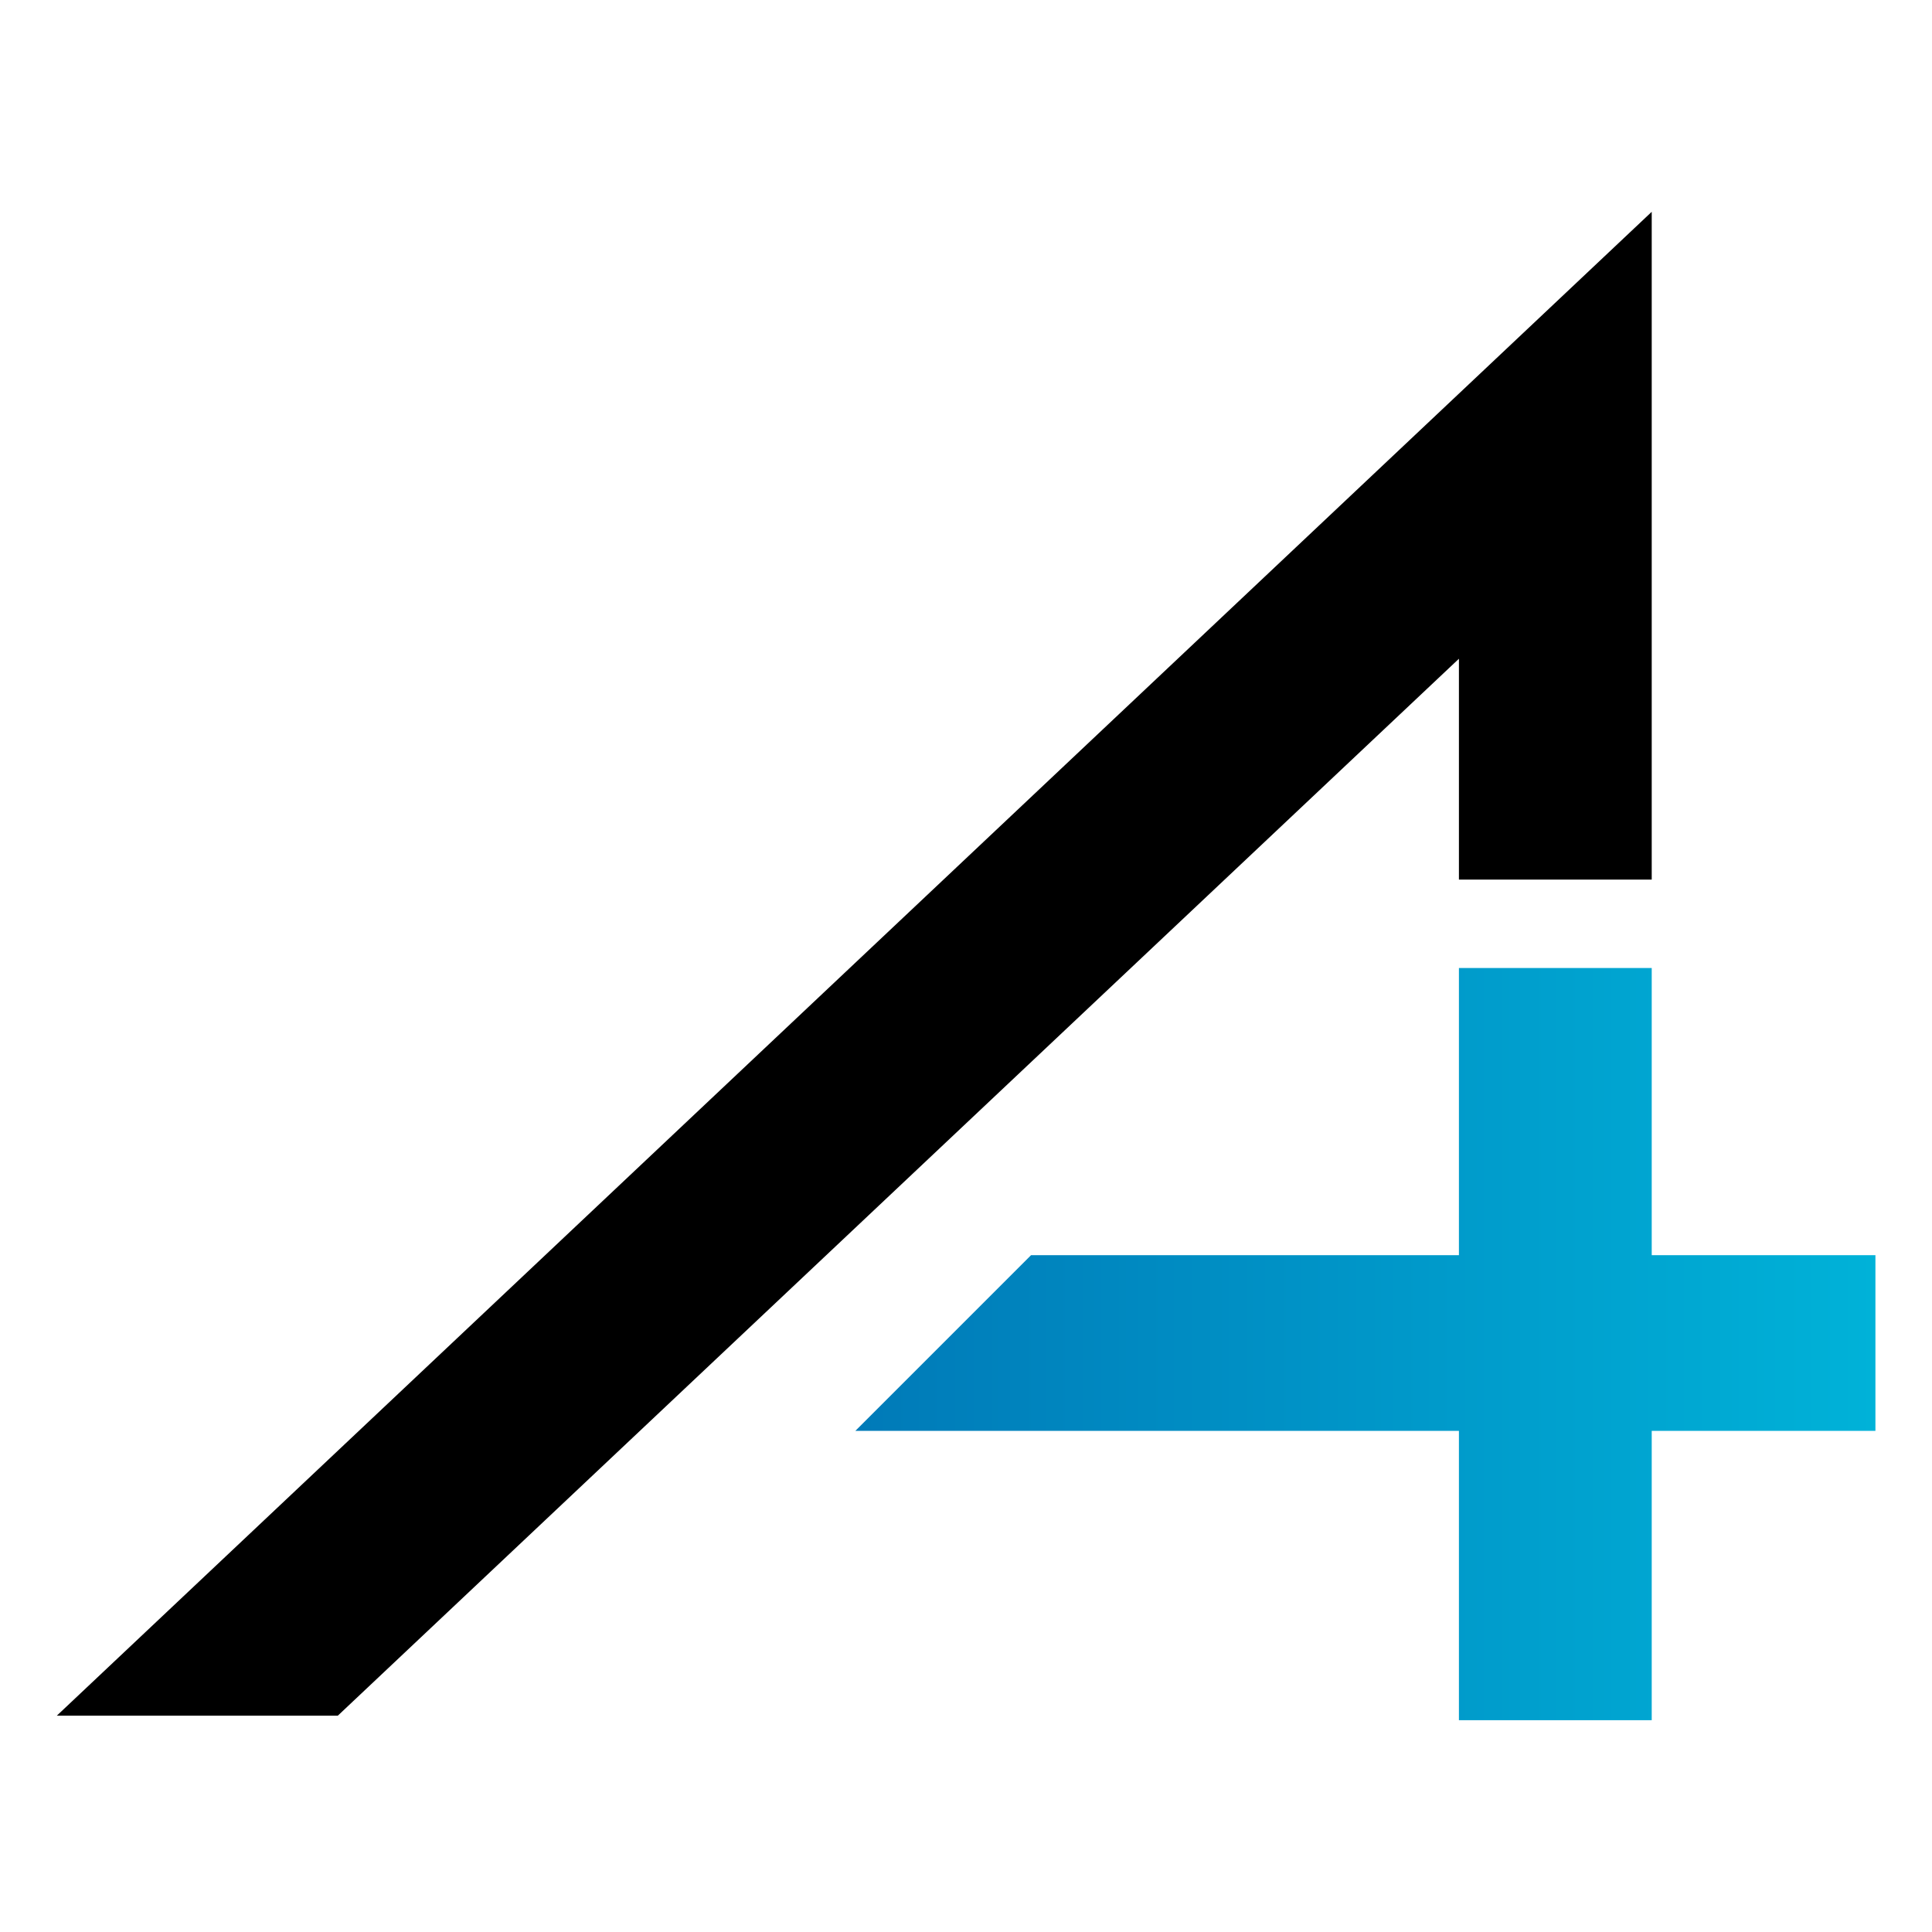
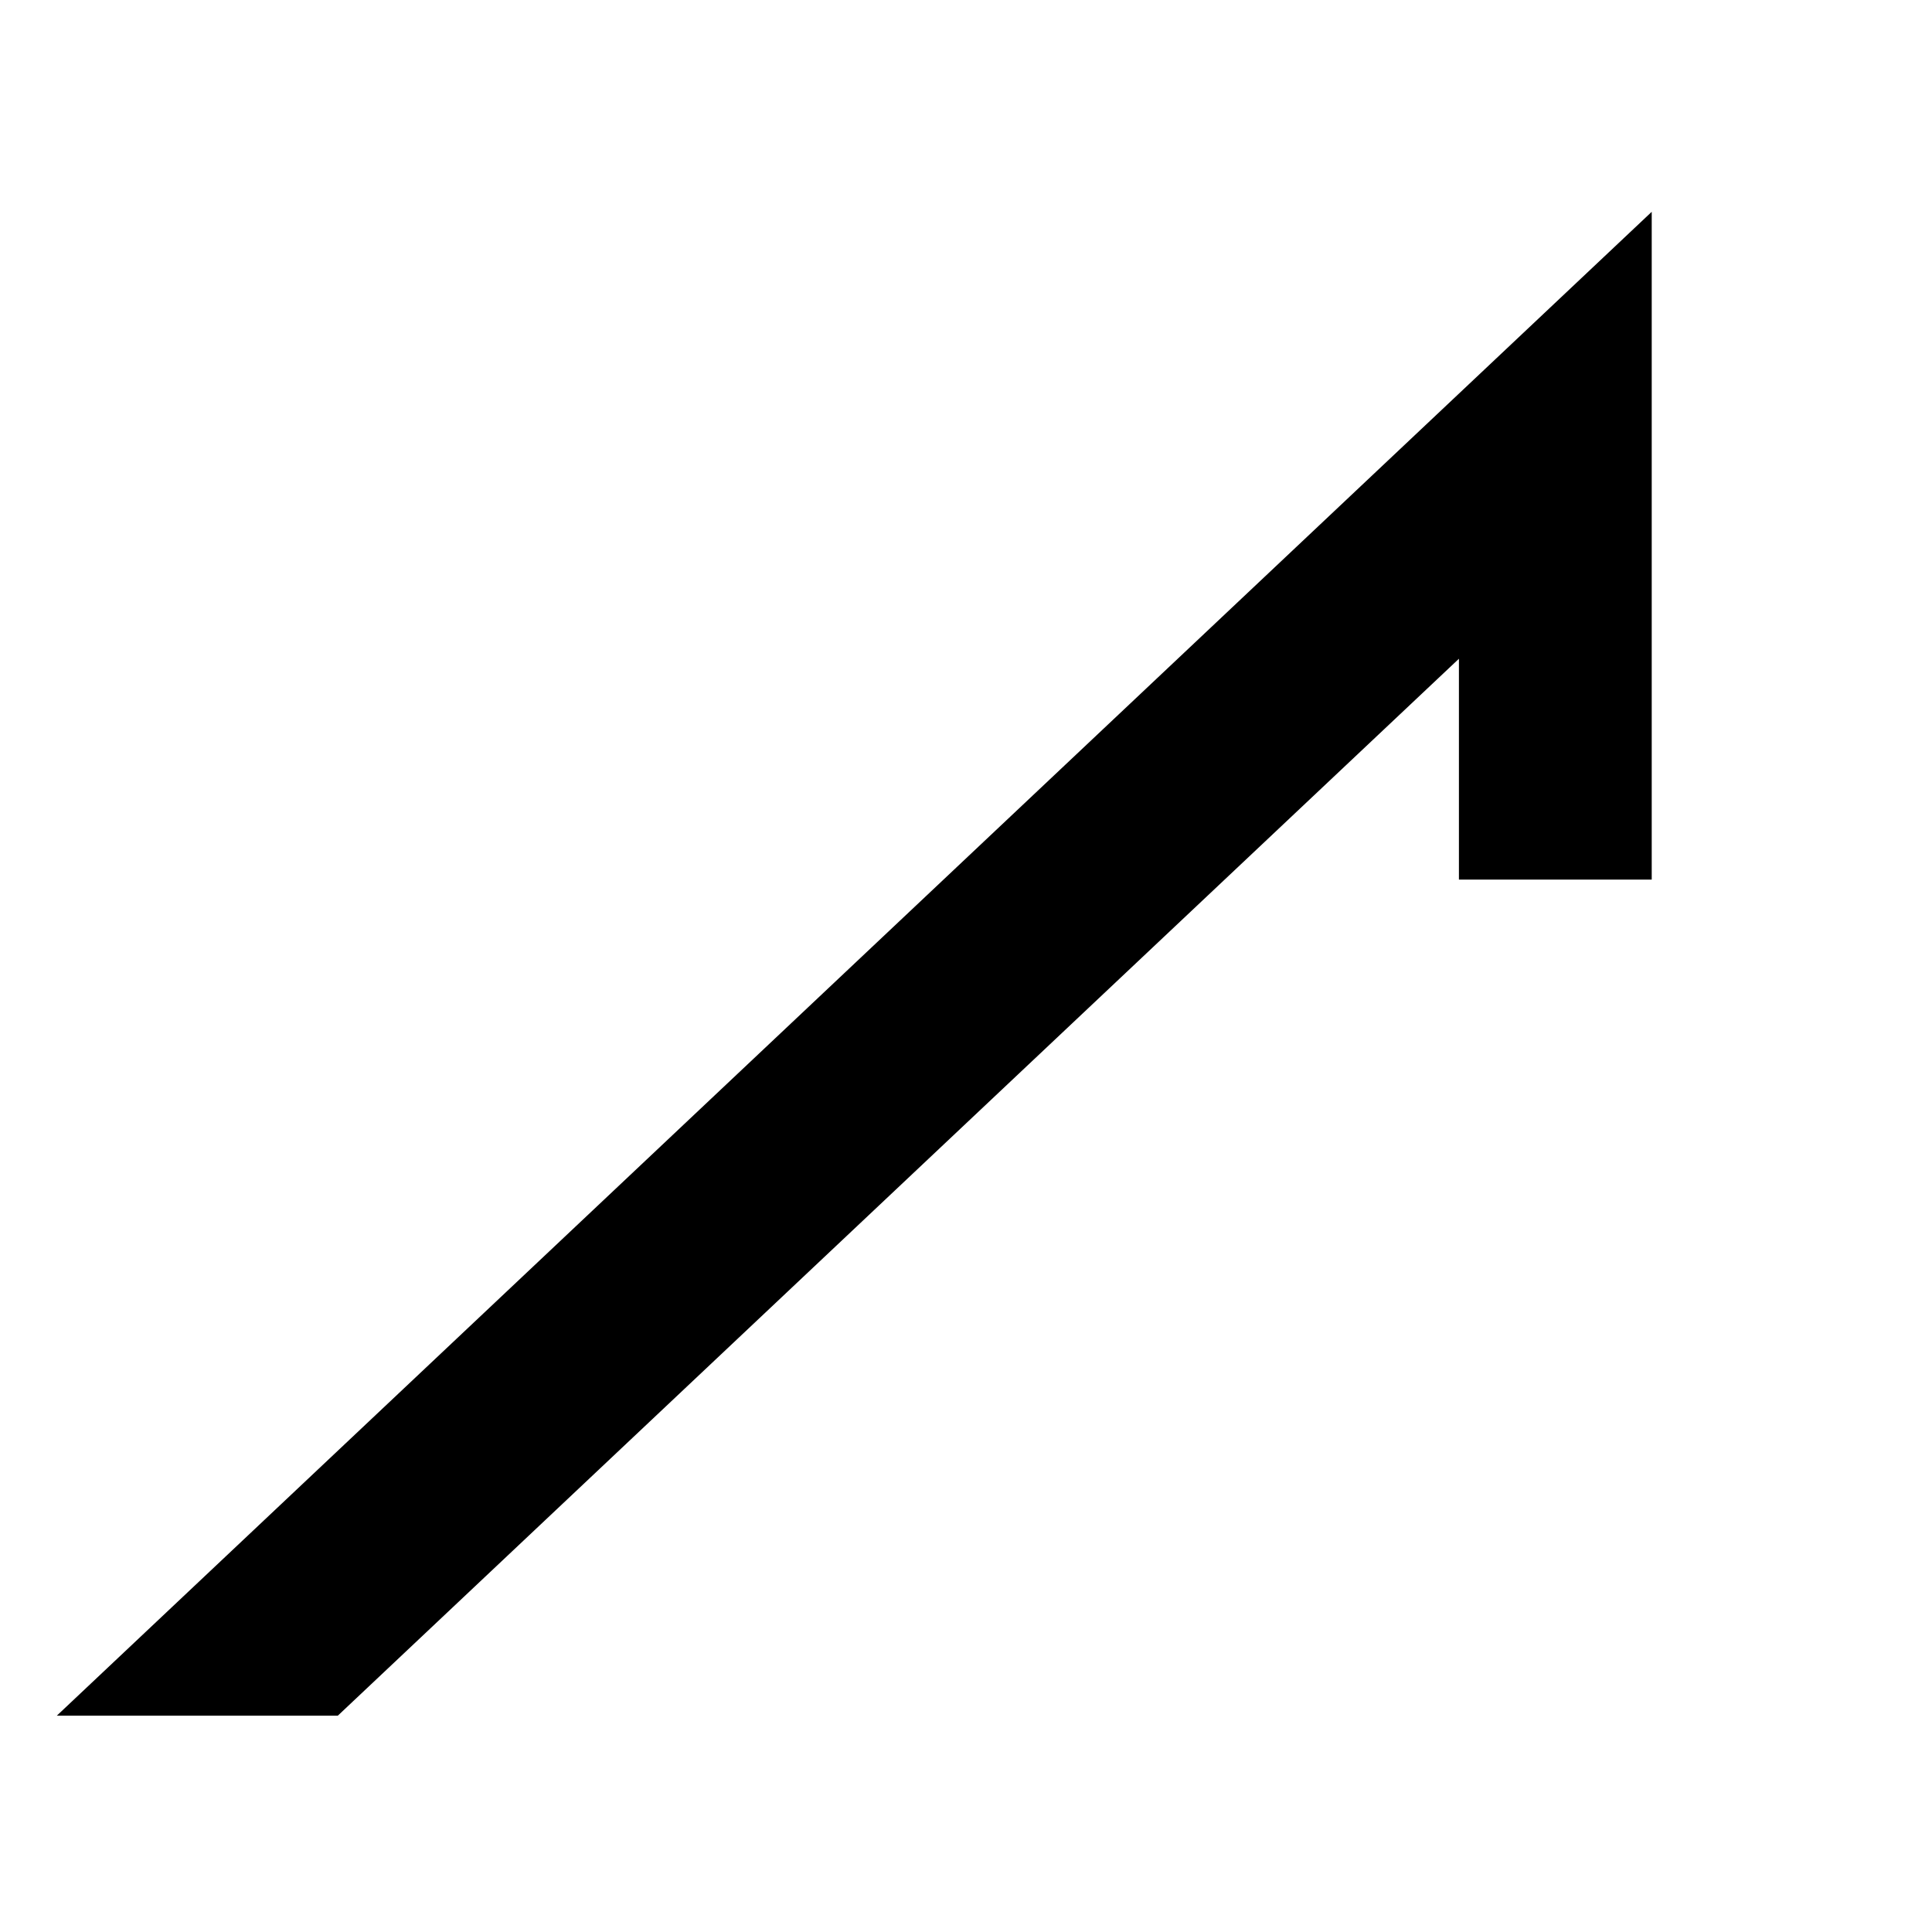
<svg xmlns="http://www.w3.org/2000/svg" version="1.1" id="Layer_1" x="0px" y="0px" viewBox="0 0 81.27 81.27" style="enable-background:new 0 0 81.27 81.27;" xml:space="preserve">
  <g>
    <linearGradient id="SVGID_1_" gradientUnits="userSpaceOnUse" x1="35.978" y1="56.54" x2="78.887" y2="56.54">
      <stop offset="0" style="stop-color:#007AB8" />
      <stop offset="1" style="stop-color:#00B2D8" />
    </linearGradient>
-     <polygon style="fill:url(#SVGID_1_);" points="69.48,52.8 69.48,40.72 61.37,40.72 61.37,52.8 43.37,52.8 35.98,60.19 61.37,60.19    61.37,72.36 69.48,72.36 69.48,60.19 78.89,60.19 78.89,52.8  " />
    <polygon points="2.39,72.17 14.21,72.17 61.37,27.71 61.37,37 69.48,37 69.48,8.91  " />
  </g>
  <g>
</g>
  <g>
</g>
  <g>
</g>
  <g>
</g>
  <g>
</g>
  <g>
</g>
  <g>
</g>
  <g>
</g>
  <g>
</g>
  <g>
</g>
  <g>
</g>
  <g>
</g>
  <g>
</g>
  <g>
</g>
  <g>
</g>
</svg>